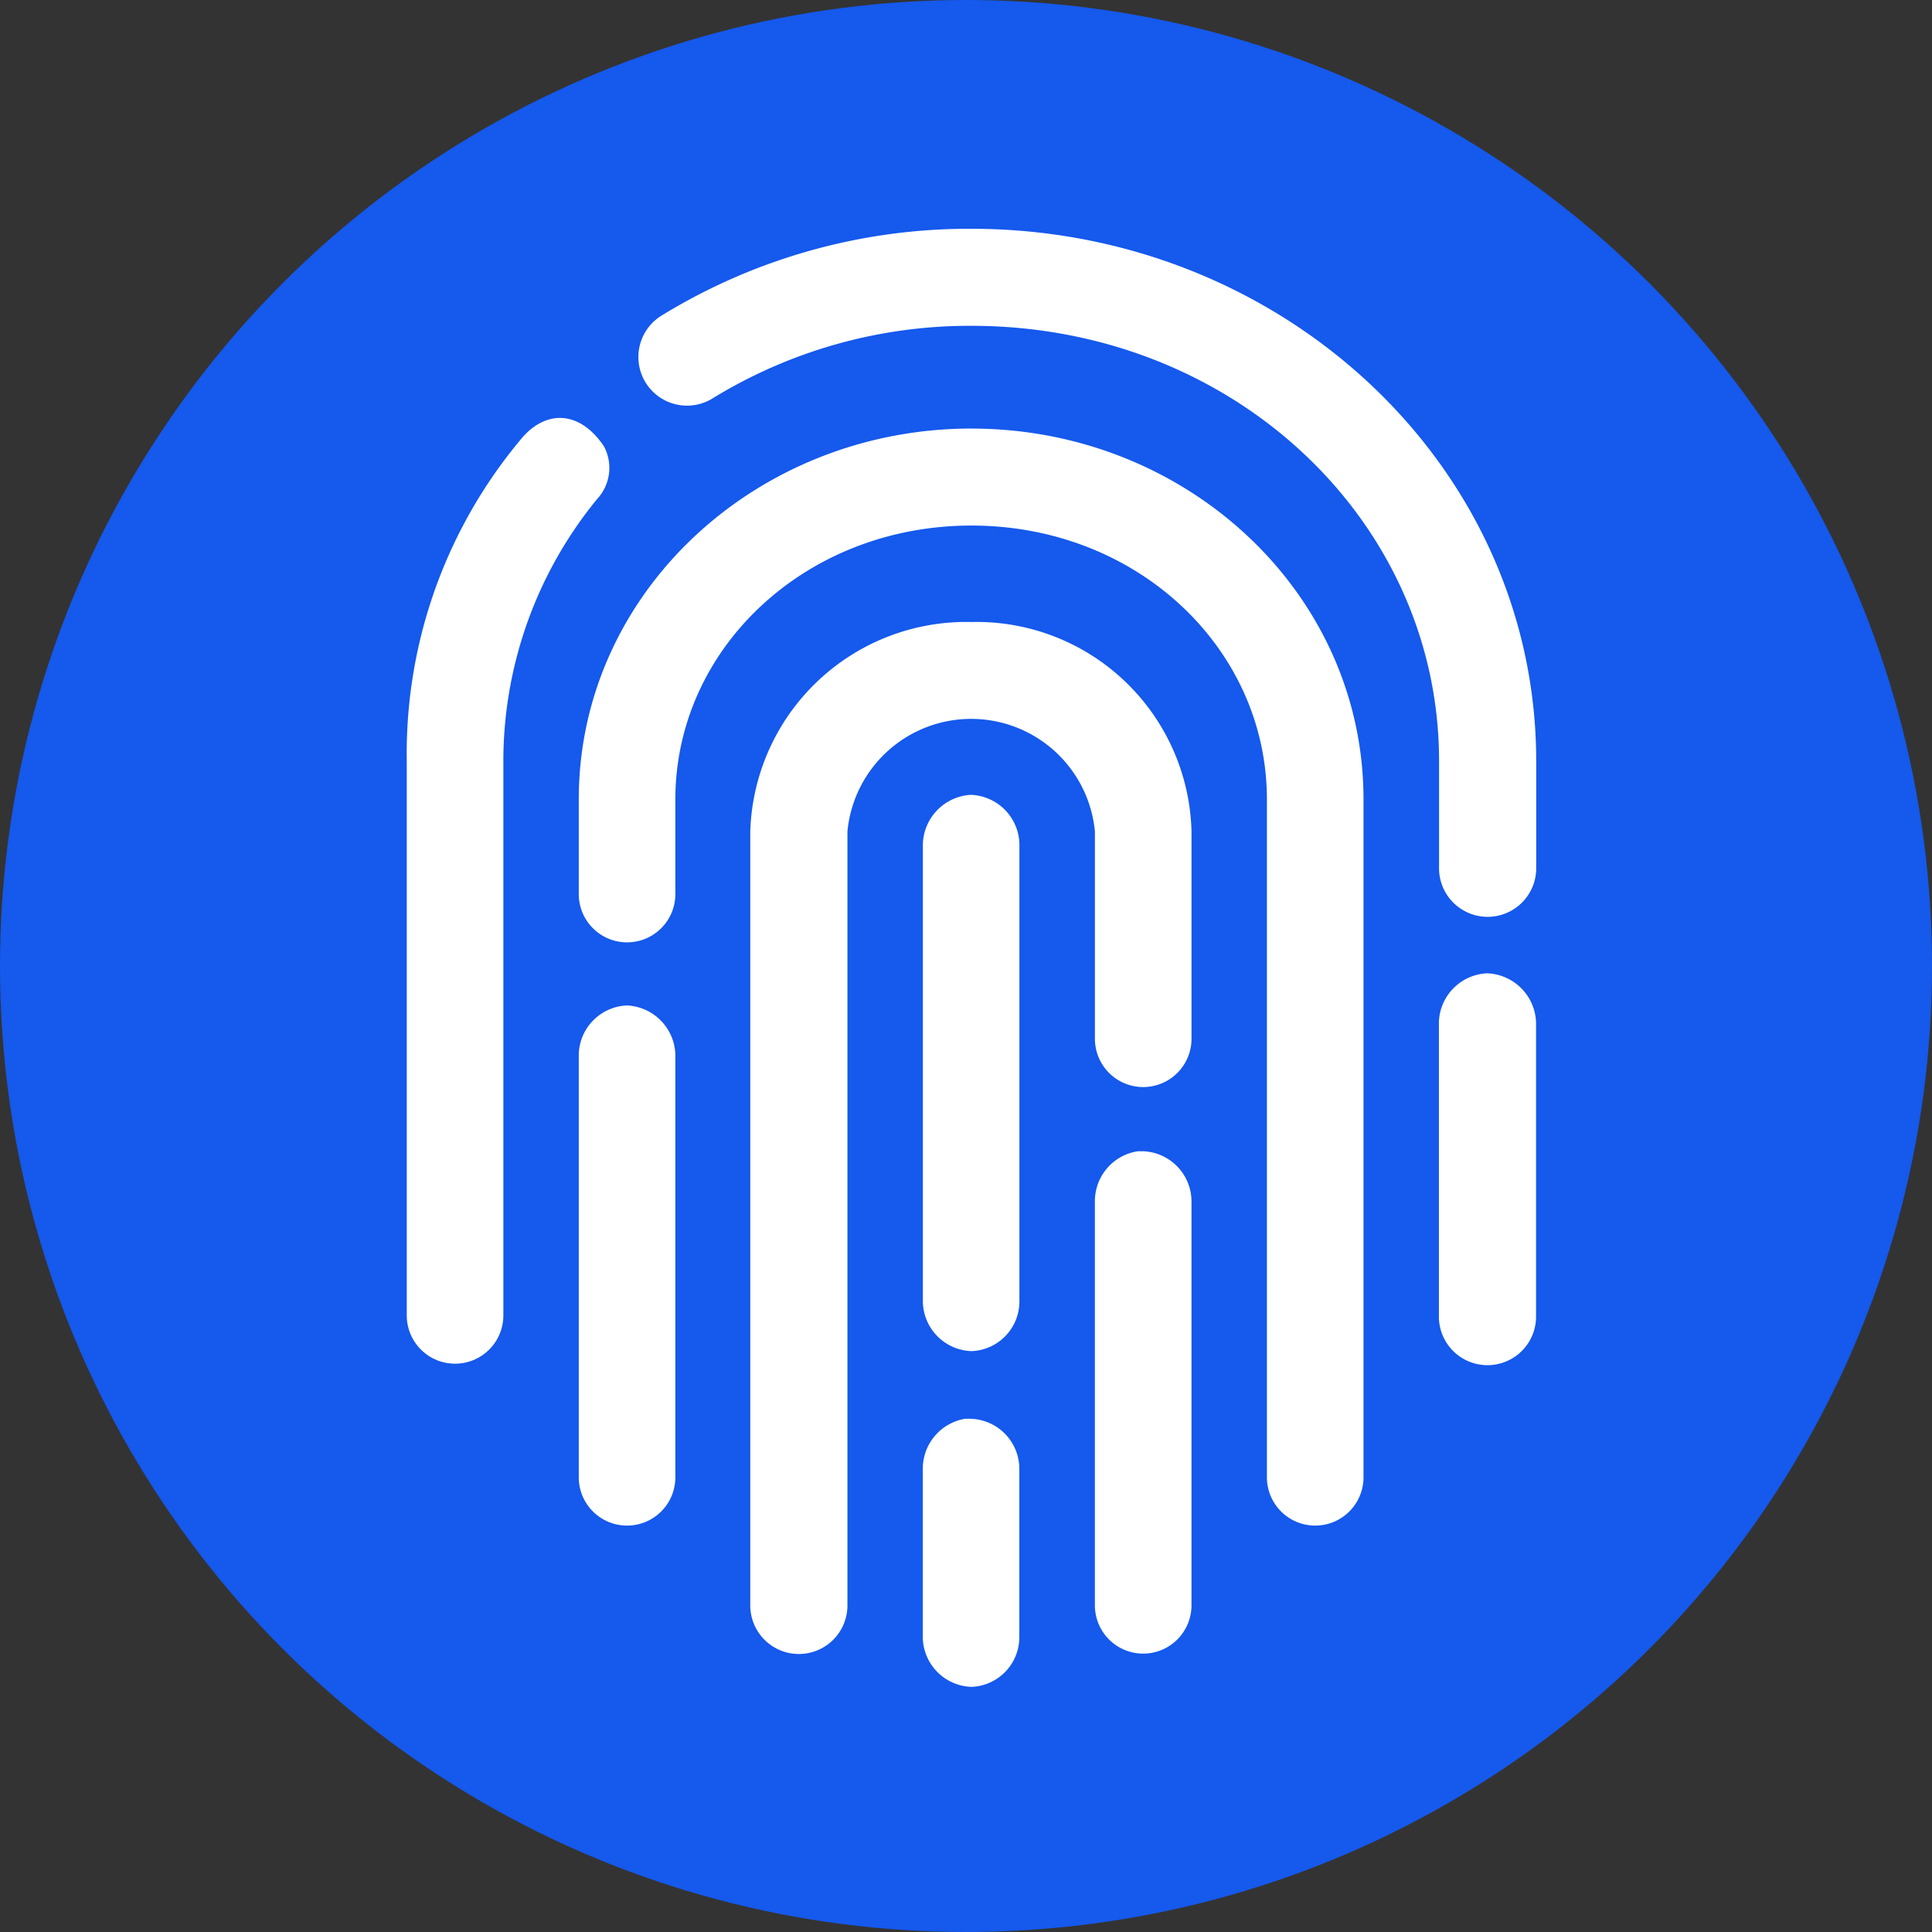
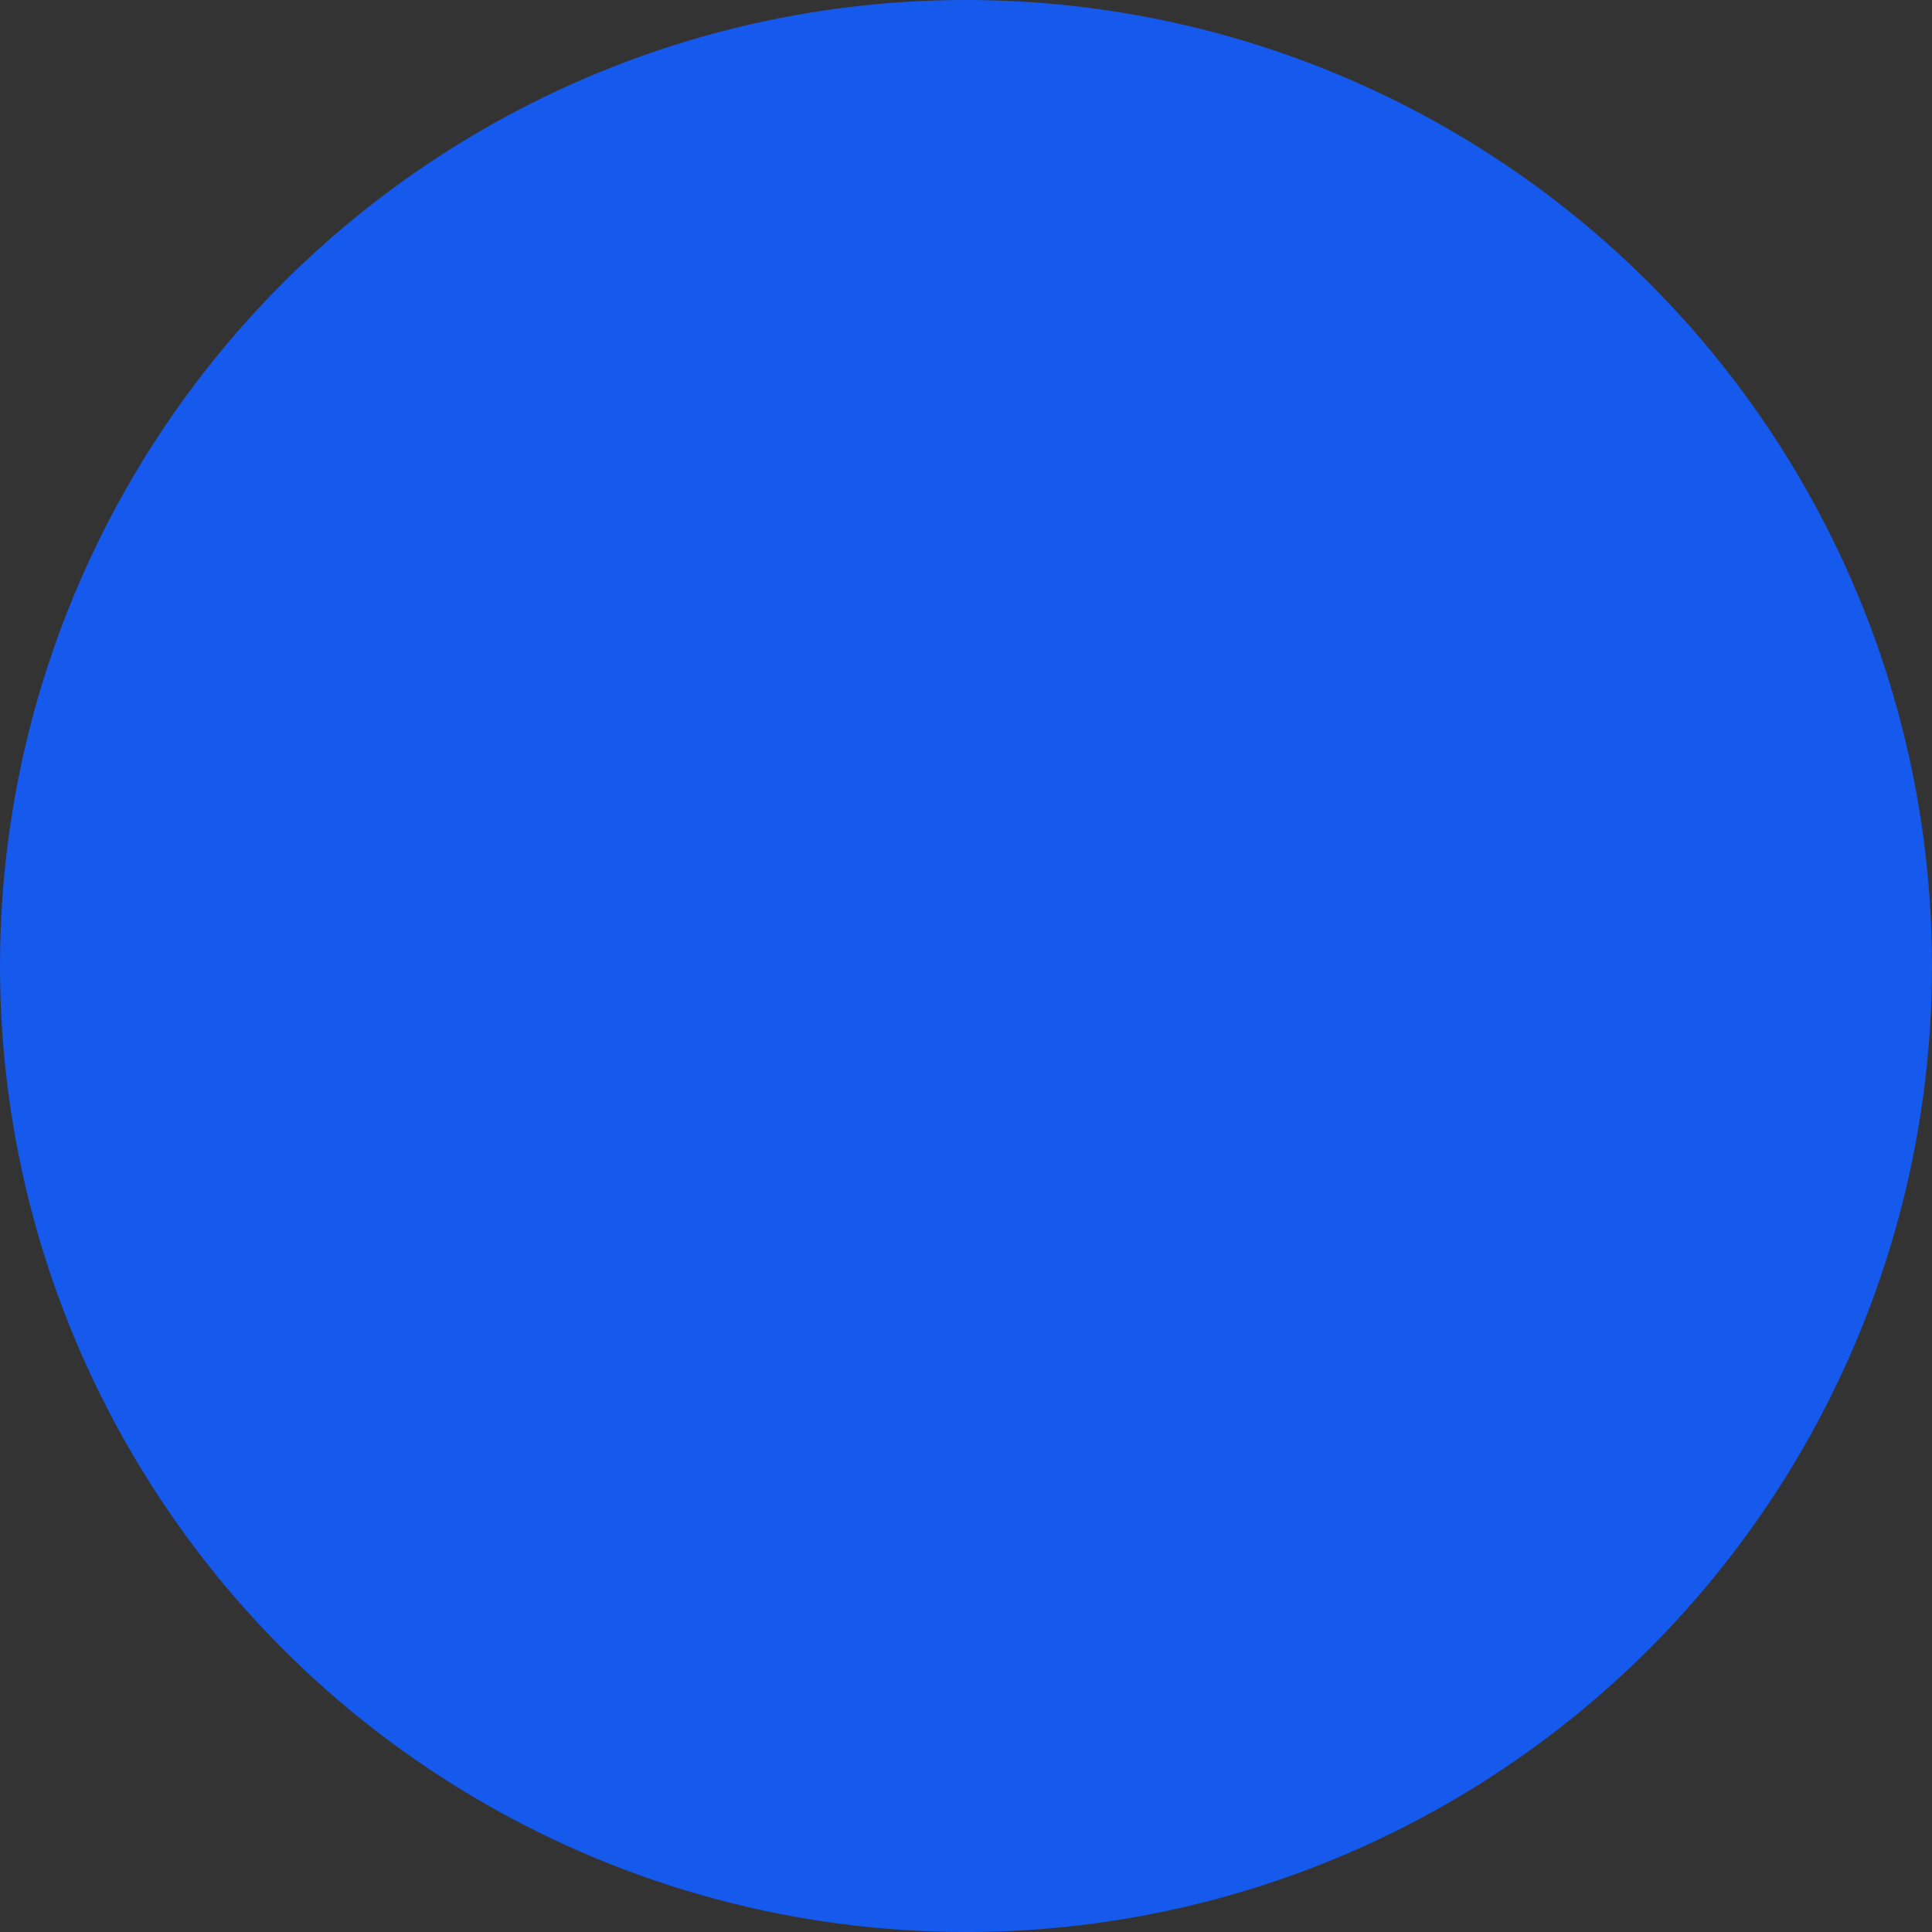
<svg xmlns="http://www.w3.org/2000/svg" width="76" height="76" viewBox="0 0 76 76">
  <rect x="0" y="0" width="76" height="76" fill="#333333" stroke="none" />
  <g transform="translate(-246 -123)">
    <circle cx="38" cy="38" r="38" transform="translate(246 123)" fill="#1559ed" />
-     <path d="M218.183,81.147A23.109,23.109,0,0,0,206,84.557a1.913,1.913,0,0,0,1.978,3.275,19.321,19.321,0,0,1,10.208-2.868c10.3,0,18.392,7.677,18.392,17.116v4.178a1.911,1.911,0,1,0,3.821,0V102.08c0-11.629-10.026-20.933-22.214-20.933Zm-17.672,8.219a19.251,19.251,0,0,0-4.541,12.712v21.813a1.9,1.9,0,1,0,3.8,0V102.08a16.275,16.275,0,0,1,3.686-10.3,1.8,1.8,0,0,0,.27-2.077c-.944-1.4-2.248-1.446-3.215-.34Zm17.672-.361c-8.455,0-15.447,6.458-15.447,14.587v3.725a1.9,1.9,0,1,0,3.8,0v-3.725c0-5.917,5.1-10.771,11.647-10.771s11.623,4.854,11.623,10.771v26.668a1.9,1.9,0,1,0,3.8,0V103.593c0-8.128-6.968-14.587-15.422-14.587Zm0,7.61a8.5,8.5,0,0,0-8.7,8.242V135.3a1.911,1.911,0,1,0,3.822,0V104.857a4.889,4.889,0,0,1,9.735,0v8.152a1.9,1.9,0,1,0,3.8,0v-8.152a8.457,8.457,0,0,0-8.656-8.242Zm-.045,6.8a2,2,0,0,0-1.866,1.941v18a1.979,1.979,0,0,0,1.911,1.941,1.956,1.956,0,0,0,1.887-1.941v-18a1.98,1.98,0,0,0-1.932-1.942Zm20.3,7.022a1.983,1.983,0,0,0-1.866,1.92v11.538a1.911,1.911,0,1,0,3.821,0V112.354a2,2,0,0,0-1.955-1.92ZM204.625,111.7a1.975,1.975,0,0,0-1.889,1.942V130.26a1.9,1.9,0,1,0,3.8,0V113.642a1.994,1.994,0,0,0-1.911-1.943Zm20.1,5.735a1.986,1.986,0,0,0-1.686,1.942v15.919a1.9,1.9,0,1,0,3.8,0V119.376a1.979,1.979,0,0,0-1.911-1.942h-.2Zm-6.791,10.523a1.992,1.992,0,0,0-1.665,1.965v6.64a1.979,1.979,0,0,0,1.911,1.941,1.956,1.956,0,0,0,1.887-1.941v-6.64a1.972,1.972,0,0,0-1.933-1.965h-.2Z" transform="translate(66.031 50.853)" fill="#fff" />
  </g>
</svg>